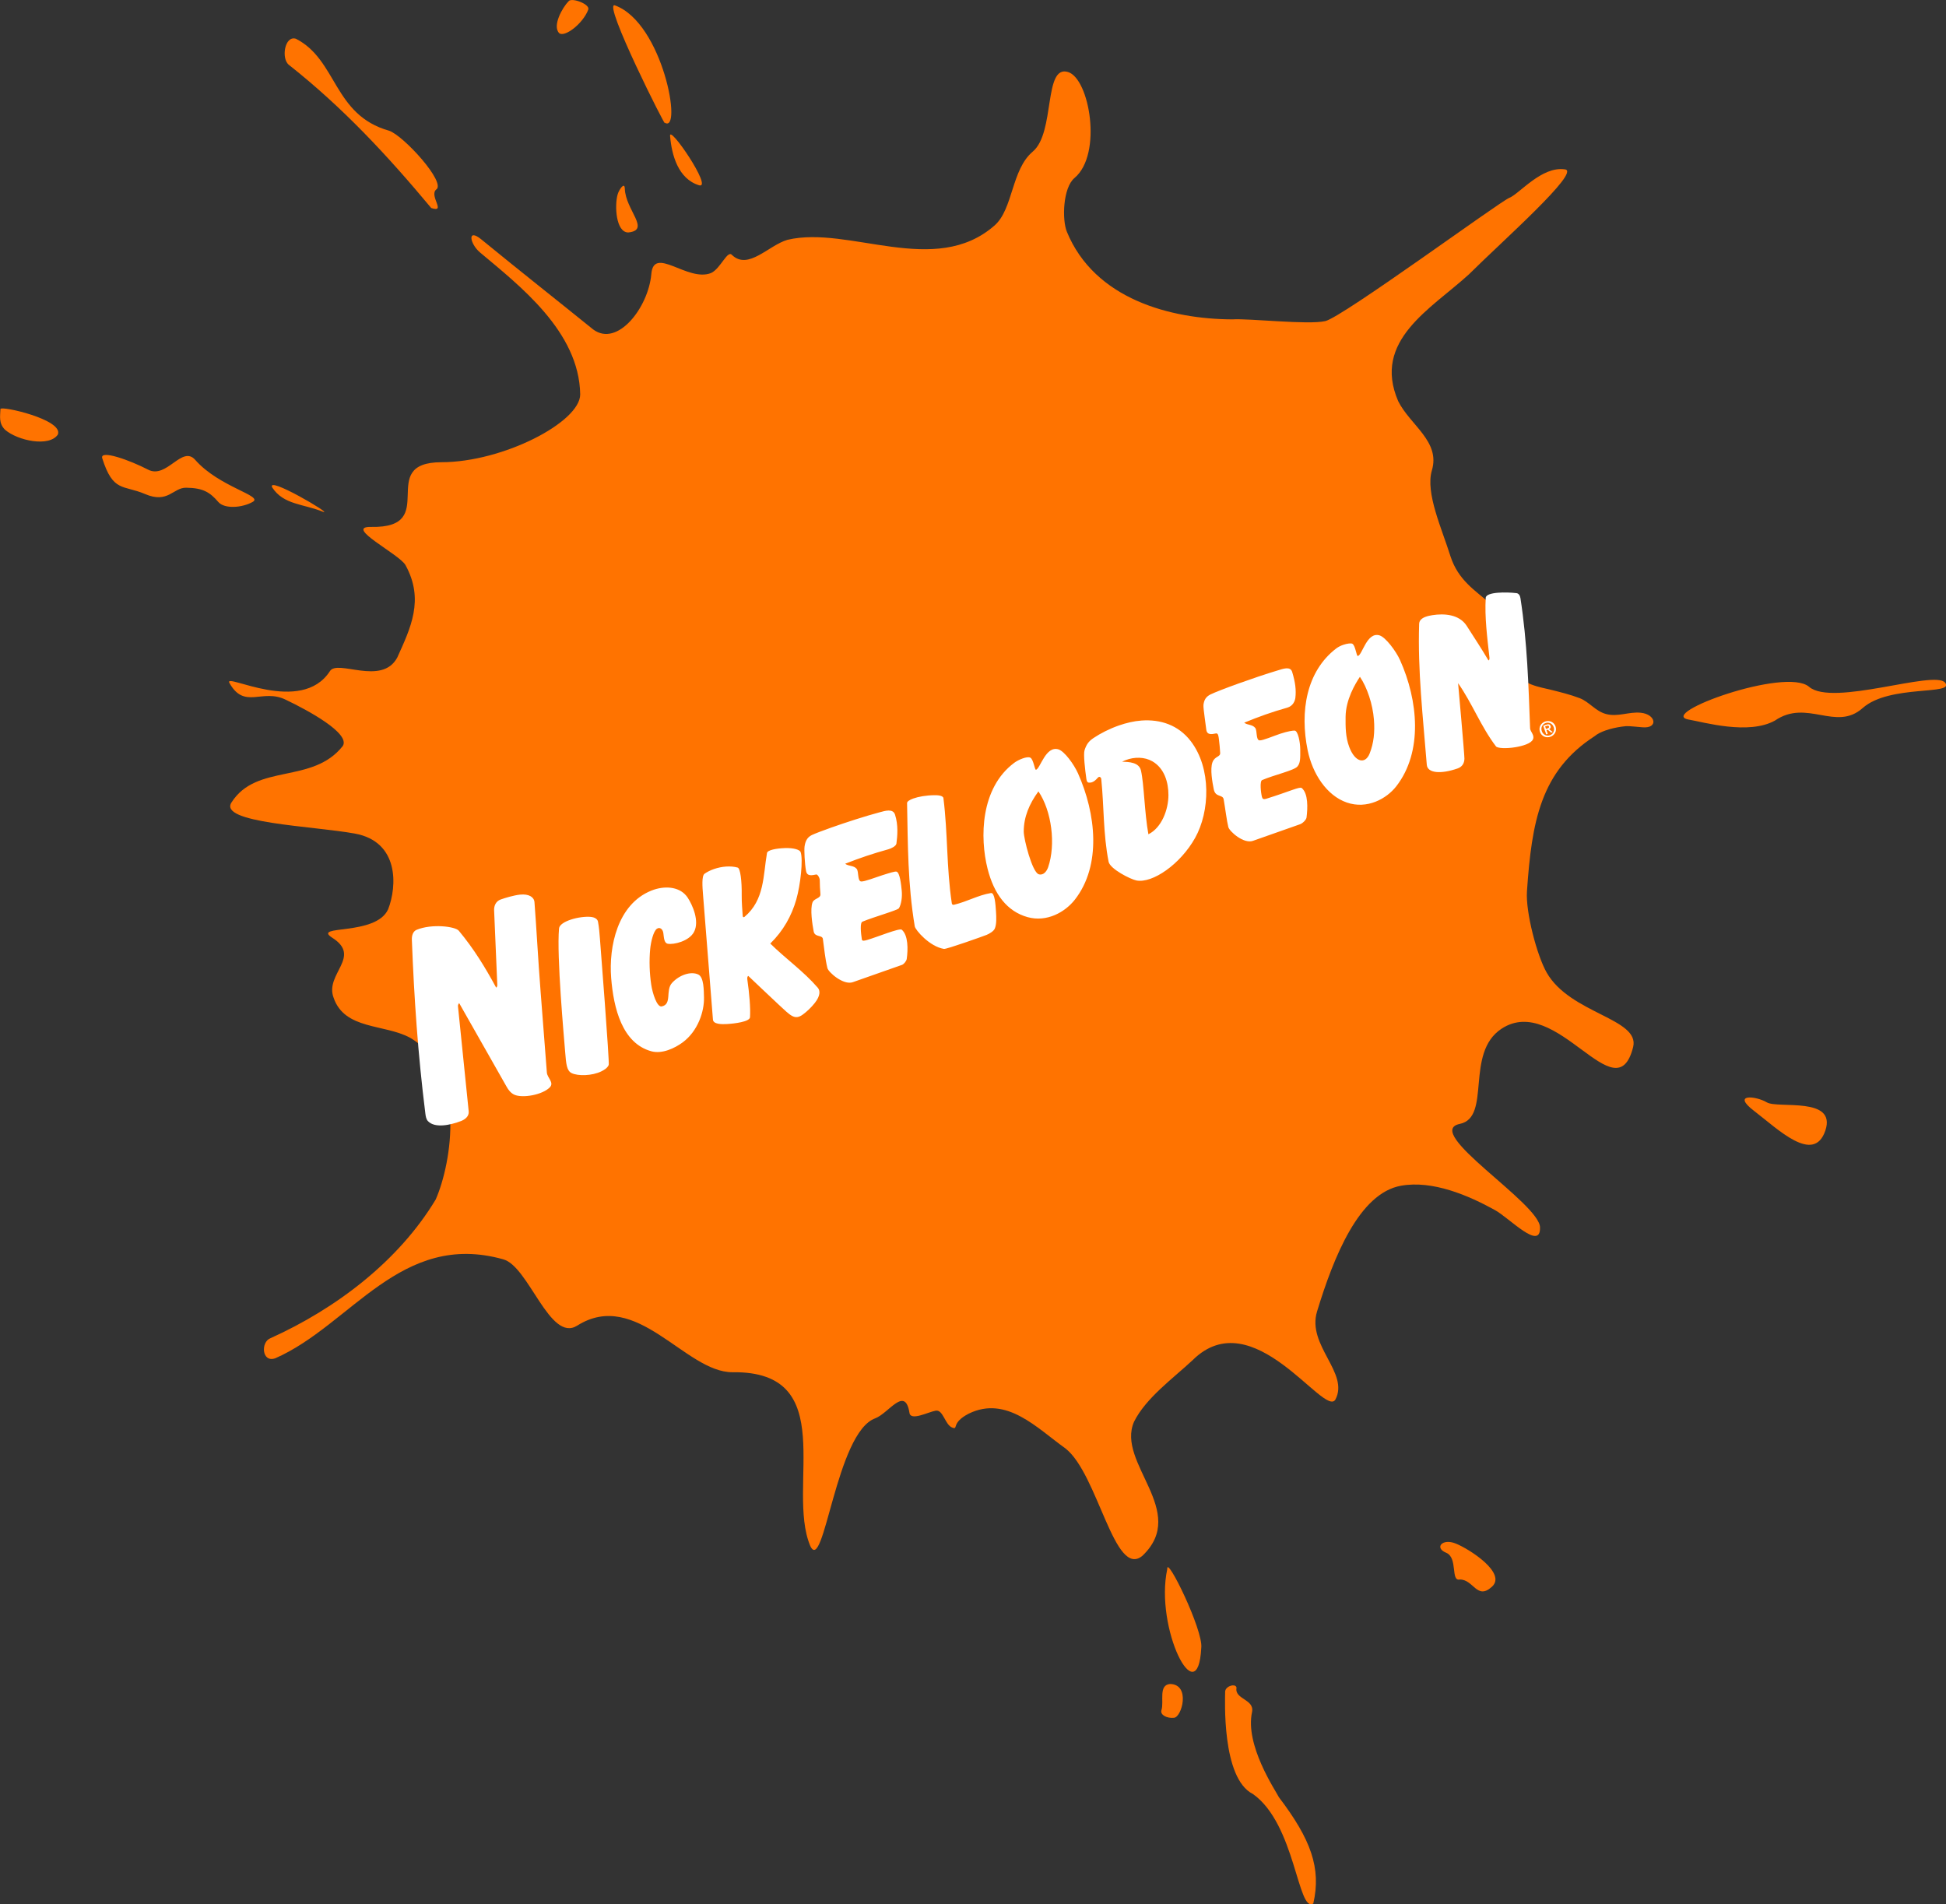
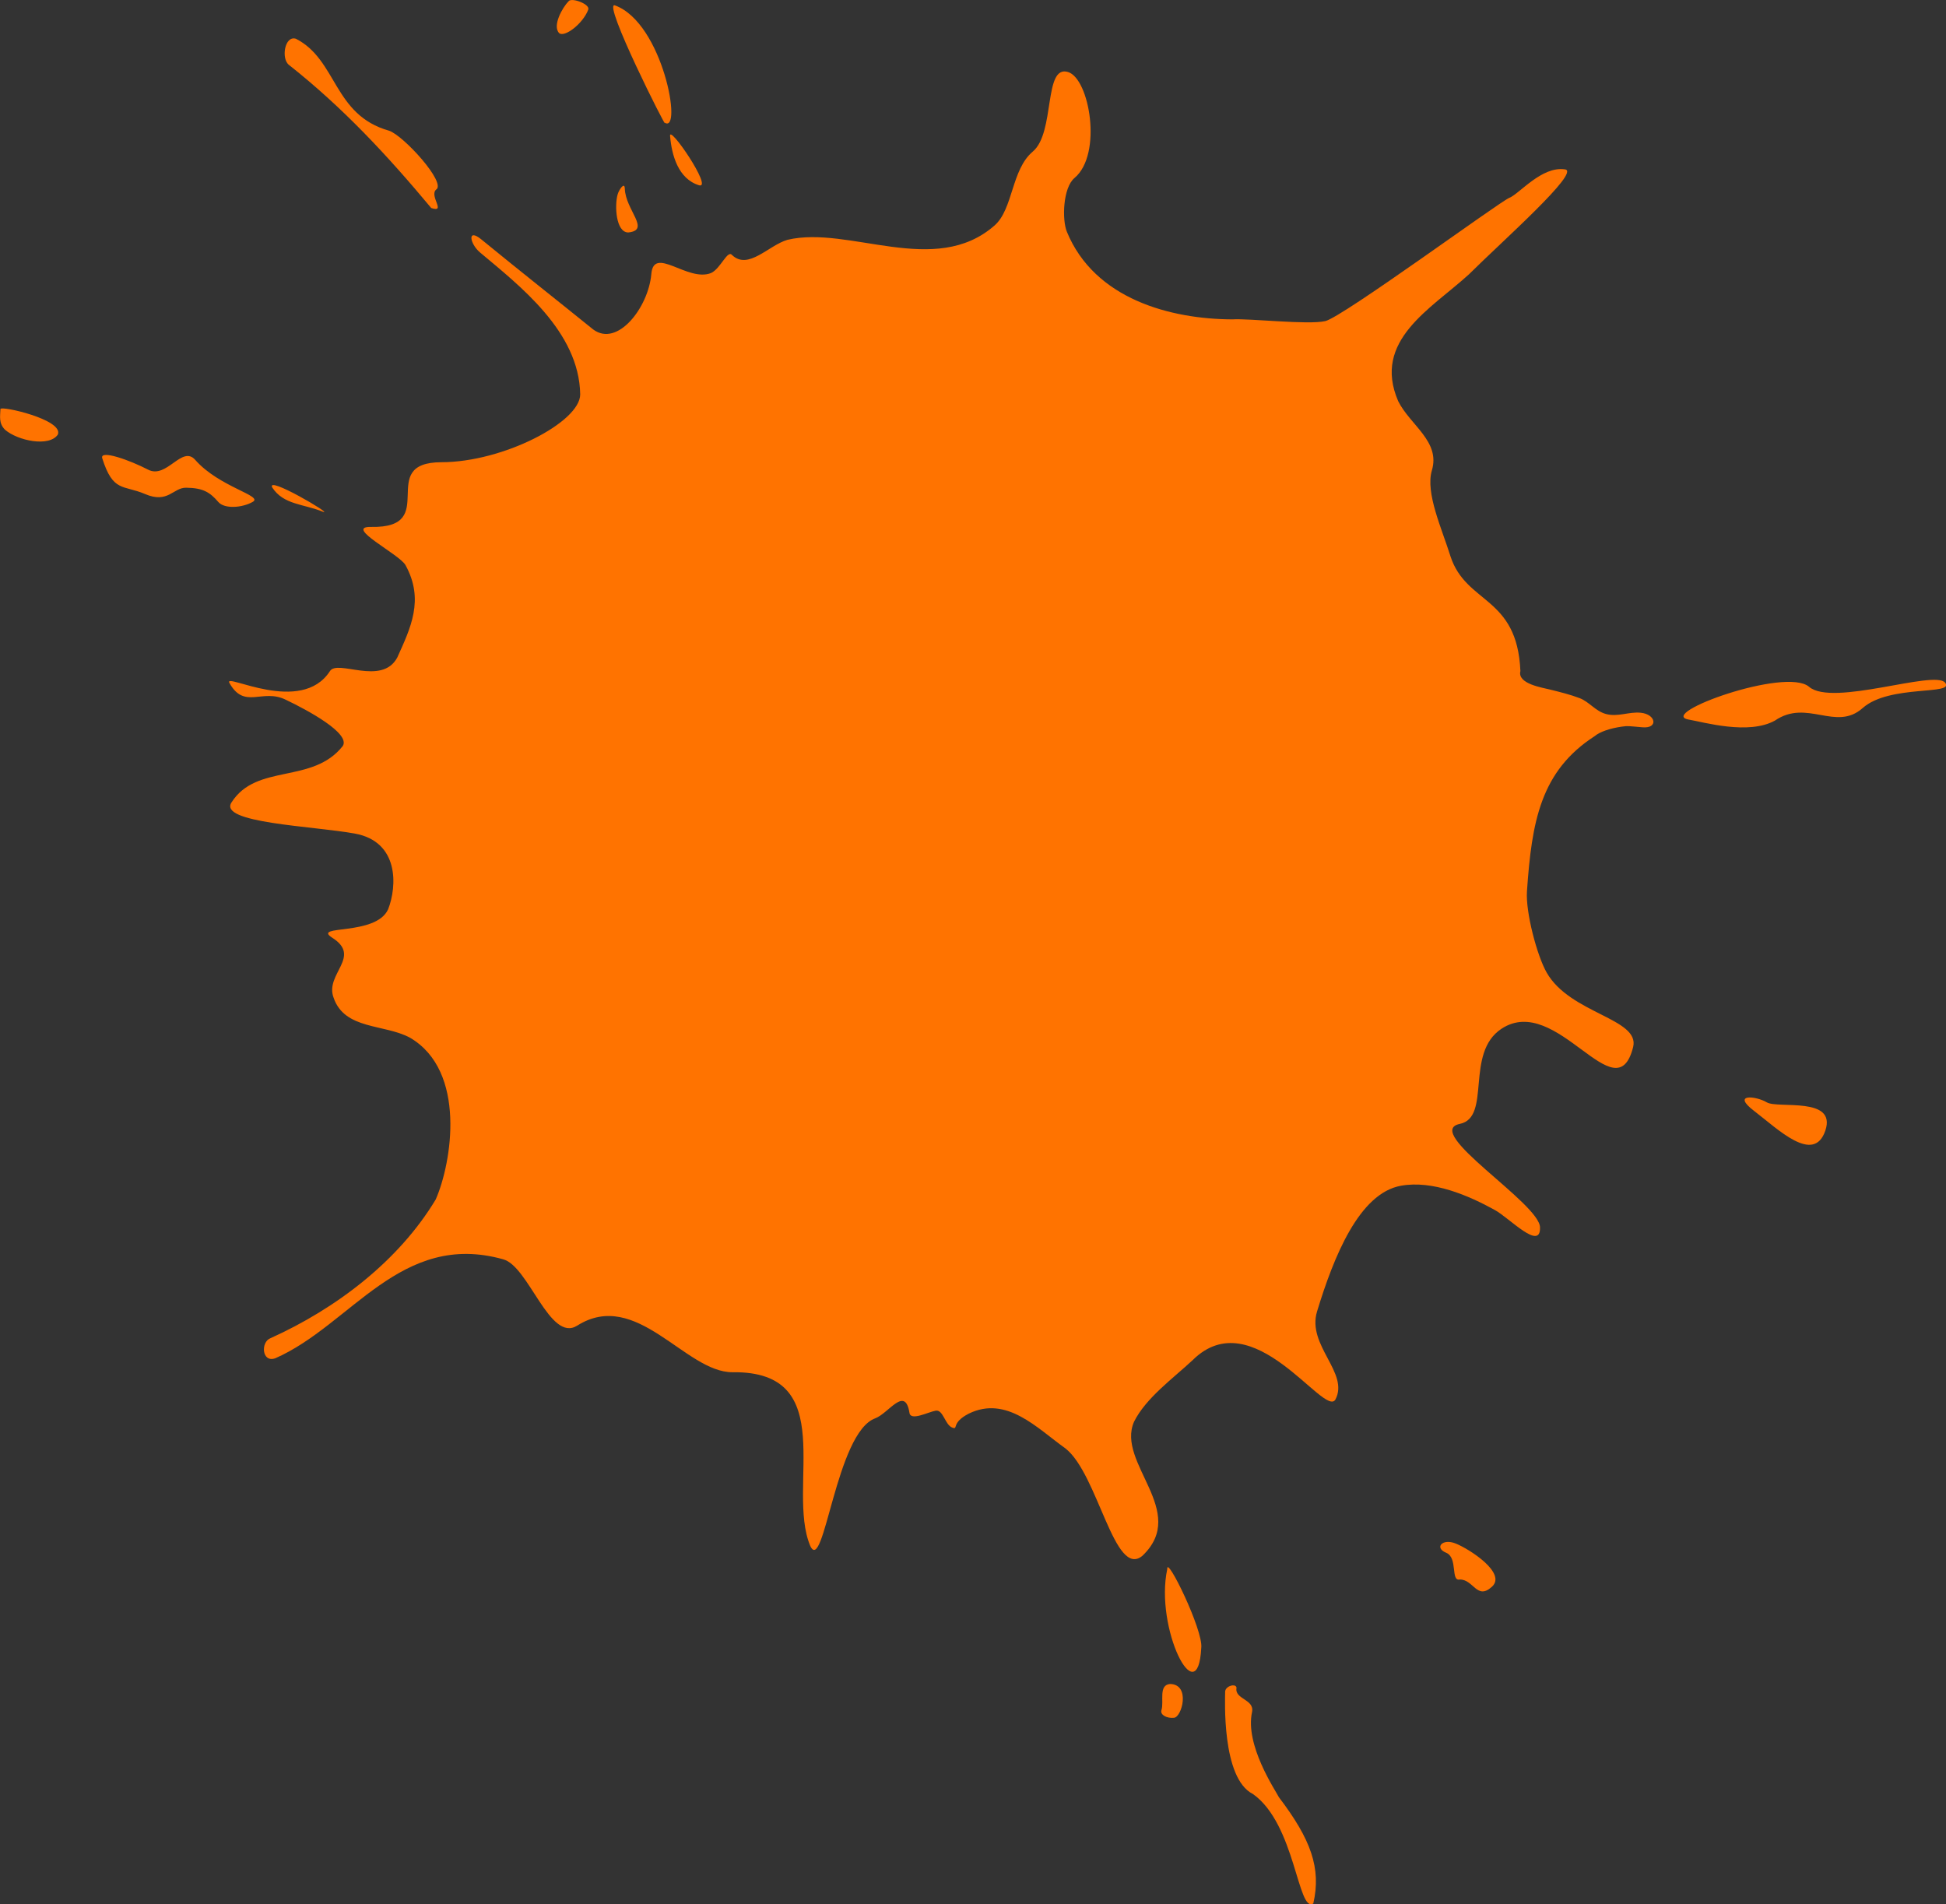
<svg xmlns="http://www.w3.org/2000/svg" xmlns:ns1="http://sodipodi.sourceforge.net/DTD/sodipodi-0.dtd" xmlns:ns2="http://www.inkscape.org/namespaces/inkscape" xmlns:xlink="http://www.w3.org/1999/xlink" version="1.1" id="Layer_1" x="0px" y="0px" width="1000" height="978.474" viewBox="0 0 1000 978.474" enable-background="new 0 0 1000 978.475" xml:space="preserve" ns1:docname="Nickelodeon_2003_Treat.svg" ns2:version="1.0.2-2 (e86c870879, 2021-01-15)" ns2:export-filename="C:\Users\tjdru\OneDrive\Pictures\Logos\TV\nickelodeonlogo2003alt15.png" ns2:export-xdpi="236.06976" ns2:export-ydpi="236.06976">
  <rect x="0" y="0" width="1000" height="978.474" fill="#333333" stroke="none" />
  <defs id="defs2544">
    <defs id="defs2494">
      <path ns2:connector-curvature="0" d="m 901.406,570.904 c -11.973,-9.113 0.781,-7.847 6.444,-4.477 5.688,3.344 35.97,-3.154 30.065,14.48 -5.958,17.61 -24.564,-0.914 -36.509,-10.003 z m 98.018,-220.166 c -5.5,-6.633 -57.84,12.512 -69.866,2.157 -11.972,-10.3 -78.387,13.887 -61.912,16.826 7.848,1.348 30.849,8.062 44.385,0.512 16.53,-11.298 31.279,5.852 45.086,-6.445 13.804,-12.241 47.699,-6.39 42.307,-13.05 z M 680.916,164.978 c -8.927,2.023 -38.91,-1.456 -47.755,-0.89 -31.683,-0.134 -70.729,-10.381 -84.967,-44.95 -2.588,-6.175 -2.075,-22.731 3.911,-27.72 14.479,-12.107 7.711,-51.125 -3.371,-54.441 -12.646,-3.803 -6.445,31.145 -18.095,40.905 -11.028,9.276 -10.029,29.5 -19.604,37.94 -30.632,26.91 -74.72,-0.108 -106.431,7.387 -9.679,2.805 -20.088,15.667 -28.393,7.901 -2.4,-3.074 -5.934,6.957 -10.895,9.167 -12.054,4.8 -29.526,-14.372 -30.687,0.62 -1.537,17.097 -17.365,37.67 -29.876,28.368 -19.173,-15.505 -35.136,-28.016 -57.544,-46.326 -7.253,-5.905 -5.905,2.266 -0.62,6.741 20.277,17.042 51.017,40.635 51.503,72.994 -0.081,14.21 -39.557,34.757 -71.214,34.812 -34.299,0.026 -0.081,33.948 -36.188,33.248 -14.452,-0.297 14.724,14.103 17.663,19.684 9.761,17.77 2.562,32.304 -4.261,47.431 -7.98,14.831 -30.875,0.621 -34.65,7.065 -14.749,22.624 -54.063,0.728 -51.689,5.824 7.819,14.184 16.934,2.697 29.202,8.871 11.354,5.42 33.087,17.204 29.176,23.649 -15.531,19.766 -44.222,8.816 -57.139,28.934 -7.309,10.704 41.688,12.188 63.26,16.098 22.921,4.152 21.761,27.153 17.148,38.91 -6.31,13.968 -39.503,7.712 -28.689,14.642 15.344,9.79 -3.909,18.525 0.646,30.74 5.637,16.666 26.075,13.455 39.315,20.629 29.175,17.122 21.463,64.229 13.185,83.104 -19.035,31.655 -51.206,56.087 -84.938,71.295 -5.097,1.969 -4.449,12.755 2.508,10.302 38.91,-17.069 64.42,-65.633 117.081,-50.856 13.158,3.479 23.944,42.982 38.048,34.084 30.55,-19.279 55.573,24.053 79.788,23.944 55.682,-0.756 27.423,59.08 39.935,89.173 7.092,15.504 13.212,-58.326 33.462,-65.498 6.984,-2.698 15.235,-16.771 17.528,-2.938 0.485,4.583 9.626,-0.324 13.482,-0.971 3.854,-0.703 4.746,7.116 8.413,8.627 3.585,1.432 -0.917,-2.237 8.654,-7.145 19.388,-9.412 35.027,7.495 49.589,17.876 16.825,13.105 25.157,67.276 39.61,55.17 23.945,-22.838 -13.591,-47.619 -4.341,-68.839 6.121,-12.297 20.143,-22.329 30.175,-31.713 30.979,-30.604 67.626,29.718 73.289,20.332 7.307,-13.807 -14.749,-27.772 -9.41,-45.302 8.574,-28.149 21.652,-60.778 43.144,-64.607 16.179,-2.884 34.487,4.881 48.32,12.539 7.469,4.153 23.353,21.086 23.108,8.98 0.162,-12.351 -60.727,-49.237 -41.229,-53.285 16.475,-3.369 2.399,-36.375 21.464,-48.911 28.447,-18.66 58.837,44.222 67.603,9.464 3.666,-14.751 -32.387,-17.098 -44.439,-38.346 -5.016,-8.815 -10.84,-31.089 -10.111,-41.713 2.453,-35.809 6.984,-61.777 34.785,-79.735 2.644,-2.238 7.873,-4.018 13.859,-4.881 3.397,-0.512 3.774,-0.243 10.678,0.323 8.252,0.755 7.038,-6.687 -0.837,-7.47 -6.04,-0.646 -11.81,2.32 -17.958,0.621 -5.364,-1.483 -8.521,-6.229 -13.427,-8.117 -4.854,-1.861 -9.979,-3.101 -15.02,-4.368 -3.966,-1.025 -17.178,-2.939 -15.451,-9.572 -1.673,-38.695 -27.829,-34.218 -35.919,-58.918 -4.421,-14.21 -12.996,-32.601 -9.57,-44.168 4.476,-14.939 -11.19,-23.271 -17.313,-35.594 -13.455,-31.225 16.96,-47.404 36.401,-65.201 16.745,-16.69 57.866,-52.931 49.265,-53.902 -11.919,-1.753 -23.433,12.619 -28.528,14.616 -5.063,2.021 -85.713,61.318 -94.639,63.367 z m 69.191,646.614 c -4.907,1.135 -0.862,-11.217 -7.063,-13.753 -6.176,-2.532 -1.995,-7.548 4.962,-4.716 6.958,2.776 26.345,15.18 18.576,22.189 -7.712,7.039 -9.384,-3.72 -16.475,-3.72 z m -92.974,111.904 c -1.888,-3.721 -17.555,-26.829 -13.806,-43.844 1.294,-6.636 -9.114,-6.445 -7.981,-12.404 -0.216,-2.507 -5.933,-0.97 -5.853,2.131 0.026,3.127 -1.969,44.356 14.292,52.446 21.842,15.448 23.026,61.396 31.01,56.249 4.181,-18.176 -1.269,-33.032 -17.662,-54.578 z m -39.907,-76.769 c 1.104,-9.032 -18.013,-48.075 -17.474,-40.5 -6.554,30.469 15.721,74.475 17.474,40.5 z m -15.938,18.553 c -6.257,0.403 -3.074,9.14 -4.528,13.454 -0.783,2.507 2.992,4.313 6.443,3.91 4.043,-0.271 8.629,-17.069 -1.915,-17.364 z M 359.198,95.193 C 348.359,91.877 345.095,79.5 344.287,69.927 c -0.808,-6.525 22.221,27.316 14.911,25.266 z M 315.894,2.731 c -6.579,-2.022 27.1,64.661 25.59,60.266 9.356,6.013 -0.783,-51.314 -25.59,-60.266 z m 6.877,116.704 c -6.392,-0.081 -7.038,-13.887 -5.474,-19.415 0.484,-2.131 3.64,-7.066 3.721,-3.075 0.35,11.003 13.509,21.276 1.753,22.49 z M 302.251,4.888 c 0.971,-2.776 -8.548,-6.283 -10.085,-4.313 -3.184,3.209 -8.549,12.728 -4.854,16.448 2.697,2.291 12.187,-4.774 14.939,-12.135 z m -78.253,92.57 C 229.686,94.114 207.227,69.55 199.892,67.15 171.121,59.061 173.305,30.775 152.03,19.908 c -5.823,-1.861 -7.737,10.354 -3.531,13.483 27.746,21.922 50.612,46.567 73.048,73.479 7.899,2.614 -1.055,-6.068 2.451,-9.412 z m -84.13,153.052 c -3.451,-6.553 31.63,14.21 26.155,12.485 -10.245,-4.18 -20.276,-3.559 -26.155,-12.485 z m -27.72,7.416 c -4.341,-5.043 -7.874,-7.227 -16.556,-7.335 -6.688,-0.081 -9.248,8.333 -21.114,3.237 -11.217,-4.8 -16.42,-0.729 -22.003,-18.445 -1.187,-4.422 14.076,0.998 23.595,5.933 9.572,4.961 17.446,-12.836 24.24,-4.988 12.323,13.994 35.028,18.362 29.556,21.518 -5.393,3.099 -14.561,3.773 -17.718,0.08 z M 29.69,223.276 C 32.794,215.59 0.272,208.31 0.191,210.144 c -0.107,3.612 -1.024,7.334 2.399,10.705 6.581,5.609 22.68,8.979 27.1,2.427 z" id="SVGID_2_" />
    </defs>
    <clipPath id="SVGID_3_">
      <use height="100%" width="100%" y="0" x="0" style="overflow:visible" id="use2496" overflow="visible" xlink:href="#SVGID_2_" />
    </clipPath>
  </defs>
  <ns1:namedview pagecolor="#ffffff" bordercolor="#666666" borderopacity="1" objecttolerance="10" gridtolerance="10" guidetolerance="10" ns2:pageopacity="0" ns2:pageshadow="2" ns2:window-width="1366" ns2:window-height="705" id="namedview2542" showgrid="false" ns2:snap-global="true" ns2:zoom="0.5" ns2:cx="458.13457" ns2:cy="512.31692" ns2:window-x="-8" ns2:window-y="-8" ns2:window-maximized="1" ns2:current-layer="layer2" ns2:document-rotation="0" ns2:snap-bbox="false" ns2:bbox-nodes="true" ns2:snap-nodes="true" ns2:snap-page="false" />
  <g ns2:groupmode="layer" id="layer2" ns2:label="Layer 1" transform="translate(-375.67,-161.924)">
    <g id="g8880" transform="matrix(2.383,0,0,2.383,-519.509,-223.923)">
      <path ns1:nodetypes="cccccccccccccccccccccccccccccccccccccccccccccccccccccccccccccccccccccccccccccccccccccccccccccccccccccccccccccccccccccccccccccccccccccc" id="SVGID_1_" d="m 753.954,401.509 c -5.025,-3.824 0.328,-3.293 2.704,-1.879 2.387,1.403 15.095,-1.324 12.617,6.077 -2.5,7.39 -10.309,-0.384 -15.321,-4.198 z m 41.134,-92.395 c -2.308,-2.784 -24.273,5.251 -29.32,0.905 -5.024,-4.322 -32.896,5.828 -25.982,7.061 3.293,0.566 12.946,3.383 18.627,0.215 6.937,-4.741 13.127,2.456 18.921,-2.705 5.793,-5.137 20.017,-2.682 17.755,-5.477 z M 661.423,231.159 c -3.746,0.849 -16.329,-0.611 -20.041,-0.374 -13.296,-0.056 -29.682,-4.356 -35.657,-18.864 -1.086,-2.591 -0.871,-9.539 1.641,-11.633 6.076,-5.081 3.236,-21.455 -1.415,-22.847 -5.307,-1.596 -2.705,13.07 -7.594,17.166 -4.628,3.893 -4.209,12.38 -8.227,15.922 -12.855,11.293 -31.357,-0.045 -44.665,3.1 -4.062,1.177 -8.43,6.575 -11.915,3.316 -1.007,-1.29 -2.49,2.92 -4.572,3.847 -5.059,2.014 -12.391,-6.031 -12.878,0.26 -0.645,7.175 -7.287,15.809 -12.538,11.905 -8.046,-6.507 -14.745,-11.757 -24.149,-19.441 -3.044,-2.478 -2.478,0.951 -0.26,2.829 8.509,7.152 21.41,17.053 21.614,30.633 -0.034,5.963 -16.6,14.586 -29.886,14.609 -14.394,0.011 -0.034,14.247 -15.187,13.953 -6.065,-0.125 6.179,5.918 7.412,8.261 4.096,7.457 1.075,13.557 -1.788,19.905 -3.349,6.224 -12.957,0.261 -14.541,2.965 -6.19,9.494 -22.688,0.306 -21.692,2.444 3.281,5.952 7.106,1.132 12.255,3.723 4.765,2.275 13.885,7.22 12.244,9.925 -6.518,8.295 -18.558,3.7 -23.979,12.142 -3.067,4.492 17.495,5.115 26.548,6.756 9.619,1.742 9.132,11.395 7.196,16.329 -2.648,5.862 -16.578,3.236 -12.04,6.145 6.439,4.108 -1.64,7.774 0.271,12.9 2.366,6.994 10.943,5.647 16.499,8.657 12.244,7.185 9.007,26.954 5.533,34.875 -7.988,13.284 -21.489,23.537 -35.645,29.92 -2.139,0.826 -1.867,5.353 1.052,4.323 16.329,-7.163 27.034,-27.544 49.134,-21.342 5.522,1.46 10.048,18.038 15.967,14.304 12.821,-8.091 23.322,10.094 33.484,10.048 23.367,-0.317 11.508,24.793 16.759,37.422 2.976,6.506 5.545,-24.477 14.043,-27.487 2.931,-1.132 6.394,-7.038 7.356,-1.233 0.204,1.923 4.04,-0.136 5.658,-0.407 1.617,-0.295 1.992,2.986 3.531,3.62 1.504,0.601 -0.385,-0.939 3.632,-2.998 8.136,-3.95 14.699,3.145 20.811,7.502 7.061,5.5 10.557,28.233 16.623,23.153 10.049,-9.584 -5.704,-19.984 -1.822,-28.889 2.569,-5.161 8.453,-9.371 12.663,-13.309 13.001,-12.843 28.38,12.471 30.756,8.533 3.066,-5.794 -6.19,-11.655 -3.949,-19.011 3.598,-11.813 9.086,-25.506 18.106,-27.113 6.79,-1.21 14.473,2.048 20.278,5.262 3.134,1.743 9.8,8.849 9.697,3.769 0.068,-5.183 -25.485,-20.663 -17.302,-22.362 6.914,-1.414 1.007,-15.265 9.008,-20.526 11.938,-7.831 24.692,18.558 28.37,3.972 1.538,-6.19 -13.592,-7.175 -18.649,-16.092 -2.105,-3.699 -4.549,-13.047 -4.243,-17.505 1.029,-15.028 2.931,-25.925 14.598,-33.462 1.11,-0.939 3.304,-1.686 5.816,-2.048 1.426,-0.215 1.584,-0.102 4.481,0.136 3.463,0.317 2.954,-2.806 -0.351,-3.135 -2.535,-0.271 -4.956,0.974 -7.536,0.261 -2.251,-0.622 -3.576,-2.614 -5.635,-3.406 -2.037,-0.781 -4.188,-1.301 -6.303,-1.833 -1.664,-0.43 -7.209,-1.233 -6.484,-4.017 -0.702,-16.239 -11.679,-14.36 -15.074,-24.726 -1.855,-5.963 -5.454,-13.681 -4.016,-18.536 1.878,-6.269 -4.696,-9.766 -7.266,-14.937 -5.647,-13.104 7.117,-19.894 15.276,-27.362 7.027,-7.004 24.284,-22.213 20.675,-22.62 -5.002,-0.736 -9.834,5.296 -11.972,6.134 -2.125,0.848 -35.97,25.733 -39.716,26.593 z m 29.037,271.358 c -2.059,0.476 -0.362,-4.707 -2.964,-5.772 -2.592,-1.063 -0.837,-3.168 2.082,-1.979 2.92,1.165 11.056,6.37 7.796,9.312 -3.236,2.954 -3.938,-1.561 -6.914,-1.561 z m -39.017,46.962 c -0.792,-1.562 -7.367,-11.259 -5.794,-18.4 0.543,-2.785 -3.825,-2.705 -3.349,-5.205 -0.091,-1.052 -2.49,-0.407 -2.456,0.894 0.011,1.312 -0.826,18.614 5.998,22.009 9.166,6.483 9.663,25.765 13.014,23.605 1.755,-7.628 -0.533,-13.862 -7.412,-22.904 z m -16.747,-32.217 c 0.463,-3.79 -7.559,-20.175 -7.333,-16.996 -2.75,12.787 6.597,31.254 7.333,16.996 z m -6.689,7.786 c -2.626,0.169 -1.29,3.836 -1.9,5.646 -0.329,1.052 1.256,1.81 2.704,1.641 1.697,-0.114 3.621,-7.163 -0.804,-7.287 z M 526.411,201.873 c -4.549,-1.392 -5.918,-6.586 -6.258,-10.603 -0.339,-2.738 9.325,11.463 6.258,10.603 z m -18.173,-38.803 c -2.761,-0.849 11.373,27.136 10.739,25.291 3.926,2.523 -0.329,-21.534 -10.739,-25.291 z m 2.886,48.976 c -2.682,-0.034 -2.954,-5.828 -2.297,-8.148 0.203,-0.894 1.528,-2.965 1.562,-1.29 0.147,4.618 5.669,8.929 0.736,9.438 z m -8.611,-48.071 c 0.407,-1.165 -3.587,-2.637 -4.232,-1.81 -1.336,1.347 -3.588,5.341 -2.037,6.903 1.132,0.961 5.114,-2.003 6.269,-5.093 z m -32.84,38.848 c 2.387,-1.403 -7.038,-11.712 -10.116,-12.719 -12.074,-3.395 -11.157,-15.265 -20.086,-19.826 -2.444,-0.781 -3.247,4.345 -1.482,5.658 11.644,9.2 21.24,19.542 30.655,30.836 3.315,1.097 -0.443,-2.546 1.029,-3.95 z m -35.306,64.23 c -1.448,-2.75 13.274,5.963 10.976,5.239 -4.299,-1.754 -8.509,-1.494 -10.976,-5.239 z m -27.442,1.392 c -4.707,-2.014 -6.891,-0.306 -9.234,-7.741 -0.498,-1.856 5.907,0.419 9.902,2.49 4.017,2.082 7.321,-5.387 10.173,-2.093 5.171,5.873 14.7,7.706 12.403,9.03 -2.263,1.301 -6.111,1.583 -7.436,0.034 -1.822,-2.116 -3.304,-3.033 -6.948,-3.078 -2.807,-0.034 -3.881,3.497 -8.861,1.358 z m -18.796,-12.821 c 1.303,-3.226 -12.346,-6.281 -12.38,-5.511 -0.045,1.516 -0.43,3.078 1.007,4.492 2.762,2.354 9.518,3.768 11.373,1.019 z" ns2:connector-curvature="0" style="fill:#ff7300;fill-opacity:1;stroke:none;stroke-width:0.42" />
-       <path id="path451-7" style="display:inline;fill:#ffffff;fill-opacity:1;stroke:none;stroke-width:0.395" d="m 482.205,358.228 0.687,16.114 c 0.015,0.355 -0.242,0.547 -0.242,0.547 -2.407,-4.434 -4.804,-8.36 -8.06,-12.274 -0.774,-0.93 -5.828,-1.552 -9.097,-0.197 -0.815,0.338 -1.058,1.299 -1.026,2.135 0.479,12.574 1.311,24.72 2.916,37.528 0.074,0.592 0.181,1.192 0.545,1.582 1.515,1.622 4.944,0.833 7.135,-0.007 0.872,-0.334 1.776,-1.027 1.659,-2.105 l -2.305,-22.585 c -0.054,-0.498 0.258,-0.726 0.258,-0.726 3.534,6.271 6.724,11.799 10.26,18.077 0.309,0.549 0.834,1.3 1.635,1.661 1.765,0.796 6.07,0.037 7.647,-1.595 0.991,-1.026 -0.553,-2.043 -0.638,-3.182 0,0 -0.943,-12.262 -1.351,-17.46 -0.537,-6.854 -0.923,-14.193 -1.322,-19.286 -0.086,-1.098 -1.209,-1.824 -3.124,-1.623 -1.353,0.142 -3.197,0.705 -4.153,1.043 -1.041,0.368 -1.469,1.351 -1.426,2.352 z m 183.081,-57.252 c -0.525,0.183 -1.069,0.449 -1.525,0.8 -6.393,4.921 -7.841,13.54 -6.118,21.94 1.028,5.014 4.08,9.744 8.426,11.251 4.398,1.525 8.585,-0.809 10.675,-3.491 5.778,-7.416 4.741,-18.497 0.809,-27.233 -0.869,-1.932 -3.114,-4.927 -4.414,-5.315 -2.748,-0.821 -3.7,4.235 -4.679,4.446 -0.31,0.067 -0.51,-2.319 -1.209,-2.653 -0.27,-0.129 -1.09,-0.051 -1.965,0.255 z m -69.106,24.49 c -0.663,0.234 -1.354,0.598 -1.819,0.945 -7.299,5.441 -7.437,16.137 -5.749,22.826 1.382,5.477 4.203,9.214 8.621,10.445 4.165,1.161 8.098,-1.079 10.195,-3.755 5.798,-7.399 4.573,-18.554 0.68,-27.258 -0.861,-1.925 -2.922,-4.775 -4.219,-5.161 -2.741,-0.815 -3.87,4.065 -4.821,4.403 -0.298,0.106 -0.542,-2.281 -1.239,-2.616 -0.352,-0.169 -0.987,-0.064 -1.649,0.171 z m -80.087,63.141 c 2.324,0.641 5.049,-0.64 6.779,-1.919 3.276,-2.423 4.672,-6.659 4.59,-9.701 -0.041,-1.525 -0.012,-4.348 -1.227,-4.928 -1.585,-0.757 -4.074,0.081 -5.655,1.8 -1.48,1.609 0.051,4.621 -2.236,5.08 -1.03,0.207 -1.982,-2.867 -2.249,-4.624 -0.379,-2.493 -0.473,-5.227 -0.239,-7.715 0.155,-1.646 0.711,-3.867 1.437,-4.398 0.598,-0.437 1.277,0.013 1.403,0.923 0.134,0.961 0.145,2.139 0.948,2.295 1.282,0.248 4.586,-0.541 5.651,-2.511 1.271,-2.351 -0.322,-5.866 -1.348,-7.426 -1.514,-2.3 -4.598,-2.616 -7.3,-1.715 -0.18,0.06 -0.358,0.126 -0.535,0.197 -7.323,2.939 -9.193,12.107 -8.67,18.789 0.519,6.626 2.403,14.13 8.652,15.853 z m 166.965,-93.68 c -0.762,0.285 -1.353,0.742 -1.378,1.515 -0.328,10.068 0.822,20.063 1.649,30.385 0.146,1.827 3.027,2.056 6.639,0.798 1.005,-0.35 1.467,-1.133 1.476,-2.13 0.007,-0.949 -1.365,-16.26 -1.365,-16.26 3.043,4.326 4.915,9.358 8.169,13.63 0.312,0.41 2.235,0.509 4.207,0.174 1.506,-0.256 3.391,-0.786 3.774,-1.704 0.386,-0.925 -0.596,-1.638 -0.623,-2.373 -0.35,-9.259 -0.6,-18.527 -2.084,-28.083 -0.089,-0.572 -0.388,-1.003 -0.861,-1.06 -2.068,-0.249 -6.542,-0.302 -6.622,1.011 -0.253,4.178 0.322,8.545 0.809,12.935 0.041,0.374 -0.153,0.682 -0.258,0.505 -1.479,-2.506 -3.071,-4.919 -4.648,-7.385 -1.622,-2.536 -4.922,-2.705 -7.412,-2.315 -0.494,0.077 -1.013,0.187 -1.47,0.358 z m -66.133,23.431 c -2.039,0.712 -3.949,1.691 -5.464,2.702 -1.07,0.713 -1.53,1.4 -1.93,2.61 -0.286,0.865 0.098,4.18 0.393,6.229 0.079,0.546 0.235,0.749 0.508,0.778 0.902,0.094 1.493,-0.549 1.978,-1.076 0.344,-0.373 0.686,-0.038 0.721,0.308 0.615,6.037 0.391,11.743 1.581,17.824 0.304,1.555 4.736,3.809 6.031,4.049 3.429,0.637 9.427,-3.469 12.623,-9.18 3.196,-5.71 3.537,-15.005 -0.919,-20.842 -2.697,-3.532 -6.596,-4.767 -10.653,-4.468 -1.619,0.119 -3.284,0.512 -4.87,1.066 z m -118.129,41.845 c -1.405,0.457 -2.521,1.14 -2.592,1.916 -0.539,5.966 1.076,23.523 1.314,26.556 0.214,2.734 0.346,4.139 1.423,4.654 1.339,0.639 4.359,0.61 6.398,-0.394 0.657,-0.323 1.328,-0.748 1.579,-1.387 0.198,-0.504 -1.801,-25.983 -1.898,-27.264 -0.091,-1.196 -0.184,-2.41 -0.417,-3.632 -0.126,-0.661 -0.915,-0.958 -1.477,-1.014 -1.229,-0.125 -2.923,0.107 -4.329,0.565 z M 572.608,334.1 c -0.846,0.302 -1.358,0.66 -1.352,0.988 0.173,8.888 0.128,17.395 1.656,26.584 0.132,0.793 3.198,4.37 6.294,4.864 0.571,0.092 8.536,-2.756 9.184,-3.018 0.552,-0.222 1.54,-0.771 1.79,-1.383 0.381,-0.932 0.337,-2.31 0.251,-3.634 -0.106,-1.632 -0.275,-4.146 -1.097,-4.01 -2.784,0.462 -5.087,1.839 -7.944,2.52 -0.175,0.042 -0.436,0.031 -0.488,-0.312 -1.164,-7.716 -0.85,-15.053 -1.807,-22.665 -0.08,-0.632 -1.447,-0.649 -1.955,-0.642 -1.805,0.023 -3.446,0.321 -4.534,0.71 z m 64.103,-22.45 c -1.06,0.52 -1.416,1.256 -1.54,2.26 -0.049,0.391 0.12,1.644 0.27,2.812 0.145,1.128 0.278,2.002 0.333,2.499 0.134,1.217 1.12,1.055 2.083,0.854 0.517,-0.108 0.564,0.675 0.651,1.305 0.126,0.916 0.196,1.884 0.263,2.884 0.062,0.928 -1.168,0.676 -1.665,2.038 -0.535,1.463 -0.022,4.303 0.288,5.834 0.363,1.79 1.94,1.04 2.133,2.152 0.376,2.168 0.663,4.63 1.008,5.985 0.228,0.898 3.282,3.673 5.313,2.958 l 10.15,-3.576 c 0.594,-0.209 1.337,-0.977 1.398,-1.452 0.261,-2.059 0.38,-5.185 -1.045,-6.365 -0.413,-0.342 -2.723,0.791 -7.615,2.312 -0.663,0.206 -0.848,0.023 -0.958,-0.399 -0.234,-0.905 -0.506,-3.384 0.042,-3.621 2.556,-1.106 6.904,-2.067 7.622,-2.938 0.606,-0.735 0.62,-1.612 0.599,-3.703 -0.016,-1.594 -0.495,-3.975 -1.204,-4.025 -0.336,-0.024 -1.441,0.124 -3.114,0.678 -1.457,0.483 -3.767,1.483 -4.458,1.429 -0.827,-0.064 -0.466,-2.118 -0.942,-2.697 -0.643,-0.781 -1.671,-0.562 -2.366,-1.12 3.161,-1.294 5.888,-2.286 9.28,-3.238 1.28,-0.359 1.679,-1.516 1.751,-2.122 0.194,-1.637 0.004,-3.313 -0.692,-5.588 -0.392,-1.281 -1.983,-0.663 -3.13,-0.318 -2.5,0.751 -5.657,1.819 -8.417,2.81 -2.76,0.991 -5.122,1.906 -6.035,2.354 z m -107.104,37.666 c -0.755,0.262 -1.453,0.607 -2.028,1.017 -0.65,0.463 -0.451,2.912 -0.329,4.447 l 2.143,27.006 c 0.08,1.009 1.883,1.018 3.003,0.955 1.595,-0.089 4.917,-0.488 4.988,-1.465 0.141,-1.949 -0.159,-5.271 -0.564,-8.055 -0.072,-0.494 0.004,-0.754 0.191,-0.863 0,0 5.243,4.981 6.583,6.218 2.537,2.341 3.412,3.415 5.191,2.109 0.84,-0.617 1.769,-1.474 2.566,-2.482 1.276,-1.613 1.156,-2.711 0.649,-3.296 -3.086,-3.566 -6.826,-6.17 -10.244,-9.523 2.818,-2.756 4.6,-5.989 5.599,-9.463 0.941,-3.273 1.501,-8.659 0.949,-10.259 -0.175,-0.508 -1.499,-0.937 -3.393,-0.867 -1.888,0.07 -3.751,0.419 -3.863,1.065 -0.838,4.821 -0.511,10.131 -4.849,13.764 -0.201,0.168 -0.369,0.074 -0.391,-0.263 -0.069,-1.058 -0.23,-2.898 -0.211,-4.352 0.042,-3.214 -0.303,-5.846 -0.872,-6.009 -1.517,-0.433 -3.455,-0.26 -5.116,0.316 z m 19.541,-4.856 c -0.106,0.767 0.025,3.652 0.319,5.268 0.219,1.203 1.245,0.948 2.213,0.759 0.258,-0.051 0.752,0.699 0.749,1.253 -0.005,0.908 0.062,1.988 0.14,3 0.071,0.927 -1.363,0.876 -1.703,1.763 -0.557,1.455 -0.042,4.729 0.247,6.262 0.249,1.321 1.852,0.707 1.983,1.62 0.312,2.175 0.477,4.192 0.978,6.283 0.216,0.9 3.447,3.76 5.483,3.044 l 10.596,-3.728 c 0.392,-0.138 0.962,-0.81 1.029,-1.284 0.292,-2.054 0.332,-5.114 -1.079,-6.309 -0.468,-0.396 -5.269,1.571 -7.351,2.188 -0.667,0.198 -1.181,0.337 -1.248,-0.093 -0.224,-1.458 -0.432,-3.59 0.121,-3.82 2.578,-1.073 7.612,-2.457 7.881,-2.909 0.508,-0.854 0.726,-2.433 0.6,-3.744 -0.127,-1.315 -0.397,-3.944 -1.132,-4.139 -0.326,-0.086 -1.412,0.253 -3.097,0.787 -1.467,0.465 -3.832,1.399 -4.524,1.337 -0.828,-0.074 -0.487,-2.127 -0.956,-2.711 -0.633,-0.788 -1.8,-0.549 -2.489,-1.115 3.187,-1.254 5.92,-2.175 9.323,-3.122 0.511,-0.142 1.647,-0.632 1.728,-1.237 0.218,-1.633 0.427,-3.964 -0.301,-6.226 -0.444,-1.38 -2.18,-0.812 -3.265,-0.524 -3.162,0.84 -7.386,2.213 -10.56,3.337 -1.904,0.675 -3.43,1.261 -4.121,1.588 -1.07,0.507 -1.426,1.473 -1.564,2.474 z m 119.759,-36.6 c 1.578,2.317 2.76,5.936 3.021,9.216 0.215,2.704 -0.032,5.069 -0.924,7.327 -0.931,2.357 -3.133,1.953 -4.402,-1.419 -0.801,-2.13 -0.806,-4.303 -0.784,-6.48 0.038,-3.764 2.081,-7.121 3.089,-8.645 z m -50.503,17.964 c 1.854,-0.718 4.058,-0.708 5.734,0.254 2.602,1.493 3.479,4.524 3.477,7.296 -0.002,3.107 -1.451,7.037 -4.32,8.444 -0.846,-4.617 -0.931,-10.862 -1.606,-13.759 -0.408,-1.754 -2.558,-1.854 -4.056,-1.883 0.248,-0.132 0.506,-0.249 0.771,-0.352 z M 601.67,348.936 c -0.315,0.914 -1.06,1.817 -2.035,1.499 -1.399,-0.456 -3.219,-7.57 -3.221,-9.192 -0.004,-3.133 1.185,-5.968 3.167,-8.674 2.858,4.21 3.787,11.436 2.09,16.367 z m 106.066,-29.194 c 0.345,0.98 1.363,1.361 2.254,1.046 0.891,-0.315 1.443,-1.251 1.098,-2.23 -0.302,-0.857 -1.118,-1.257 -1.915,-1.133 -0.113,0.018 -0.229,0.044 -0.34,0.085 -0.891,0.315 -1.443,1.253 -1.097,2.232 z m 1.21,-1.913 c 0.705,-0.249 1.472,0.103 1.743,0.869 0.271,0.767 -0.106,1.524 -0.81,1.773 -0.714,0.252 -1.473,-0.105 -1.744,-0.872 -0.271,-0.767 0.096,-1.519 0.811,-1.77 z m 0.186,0.343 -0.699,0.247 0.655,1.857 0.323,-0.115 -0.28,-0.796 0.271,-0.096 0.747,0.634 0.355,-0.125 -0.796,-0.63 c 0.277,-0.132 0.437,-0.339 0.319,-0.676 -0.103,-0.293 -0.298,-0.404 -0.582,-0.374 -0.095,0.008 -0.2,0.034 -0.313,0.075 z m 0.062,0.278 c 0.181,-0.068 0.403,-0.104 0.48,0.115 0.089,0.248 -0.081,0.336 -0.298,0.413 l -0.34,0.121 -0.187,-0.527 z" ns1:nodetypes="cccccccccccccccccccccccccccccccccccccccccccccccccccccccccccccccccccccccccccccccccccccccccccccccccccccccccccccccccccccccccccccccccccccccccccccccccccccccccccccccccccccccccccccccccccccccccccccccccccccccccccccccccccccccccccccccccccccccccccccccccc" clip-path="none" />
    </g>
  </g>
</svg>